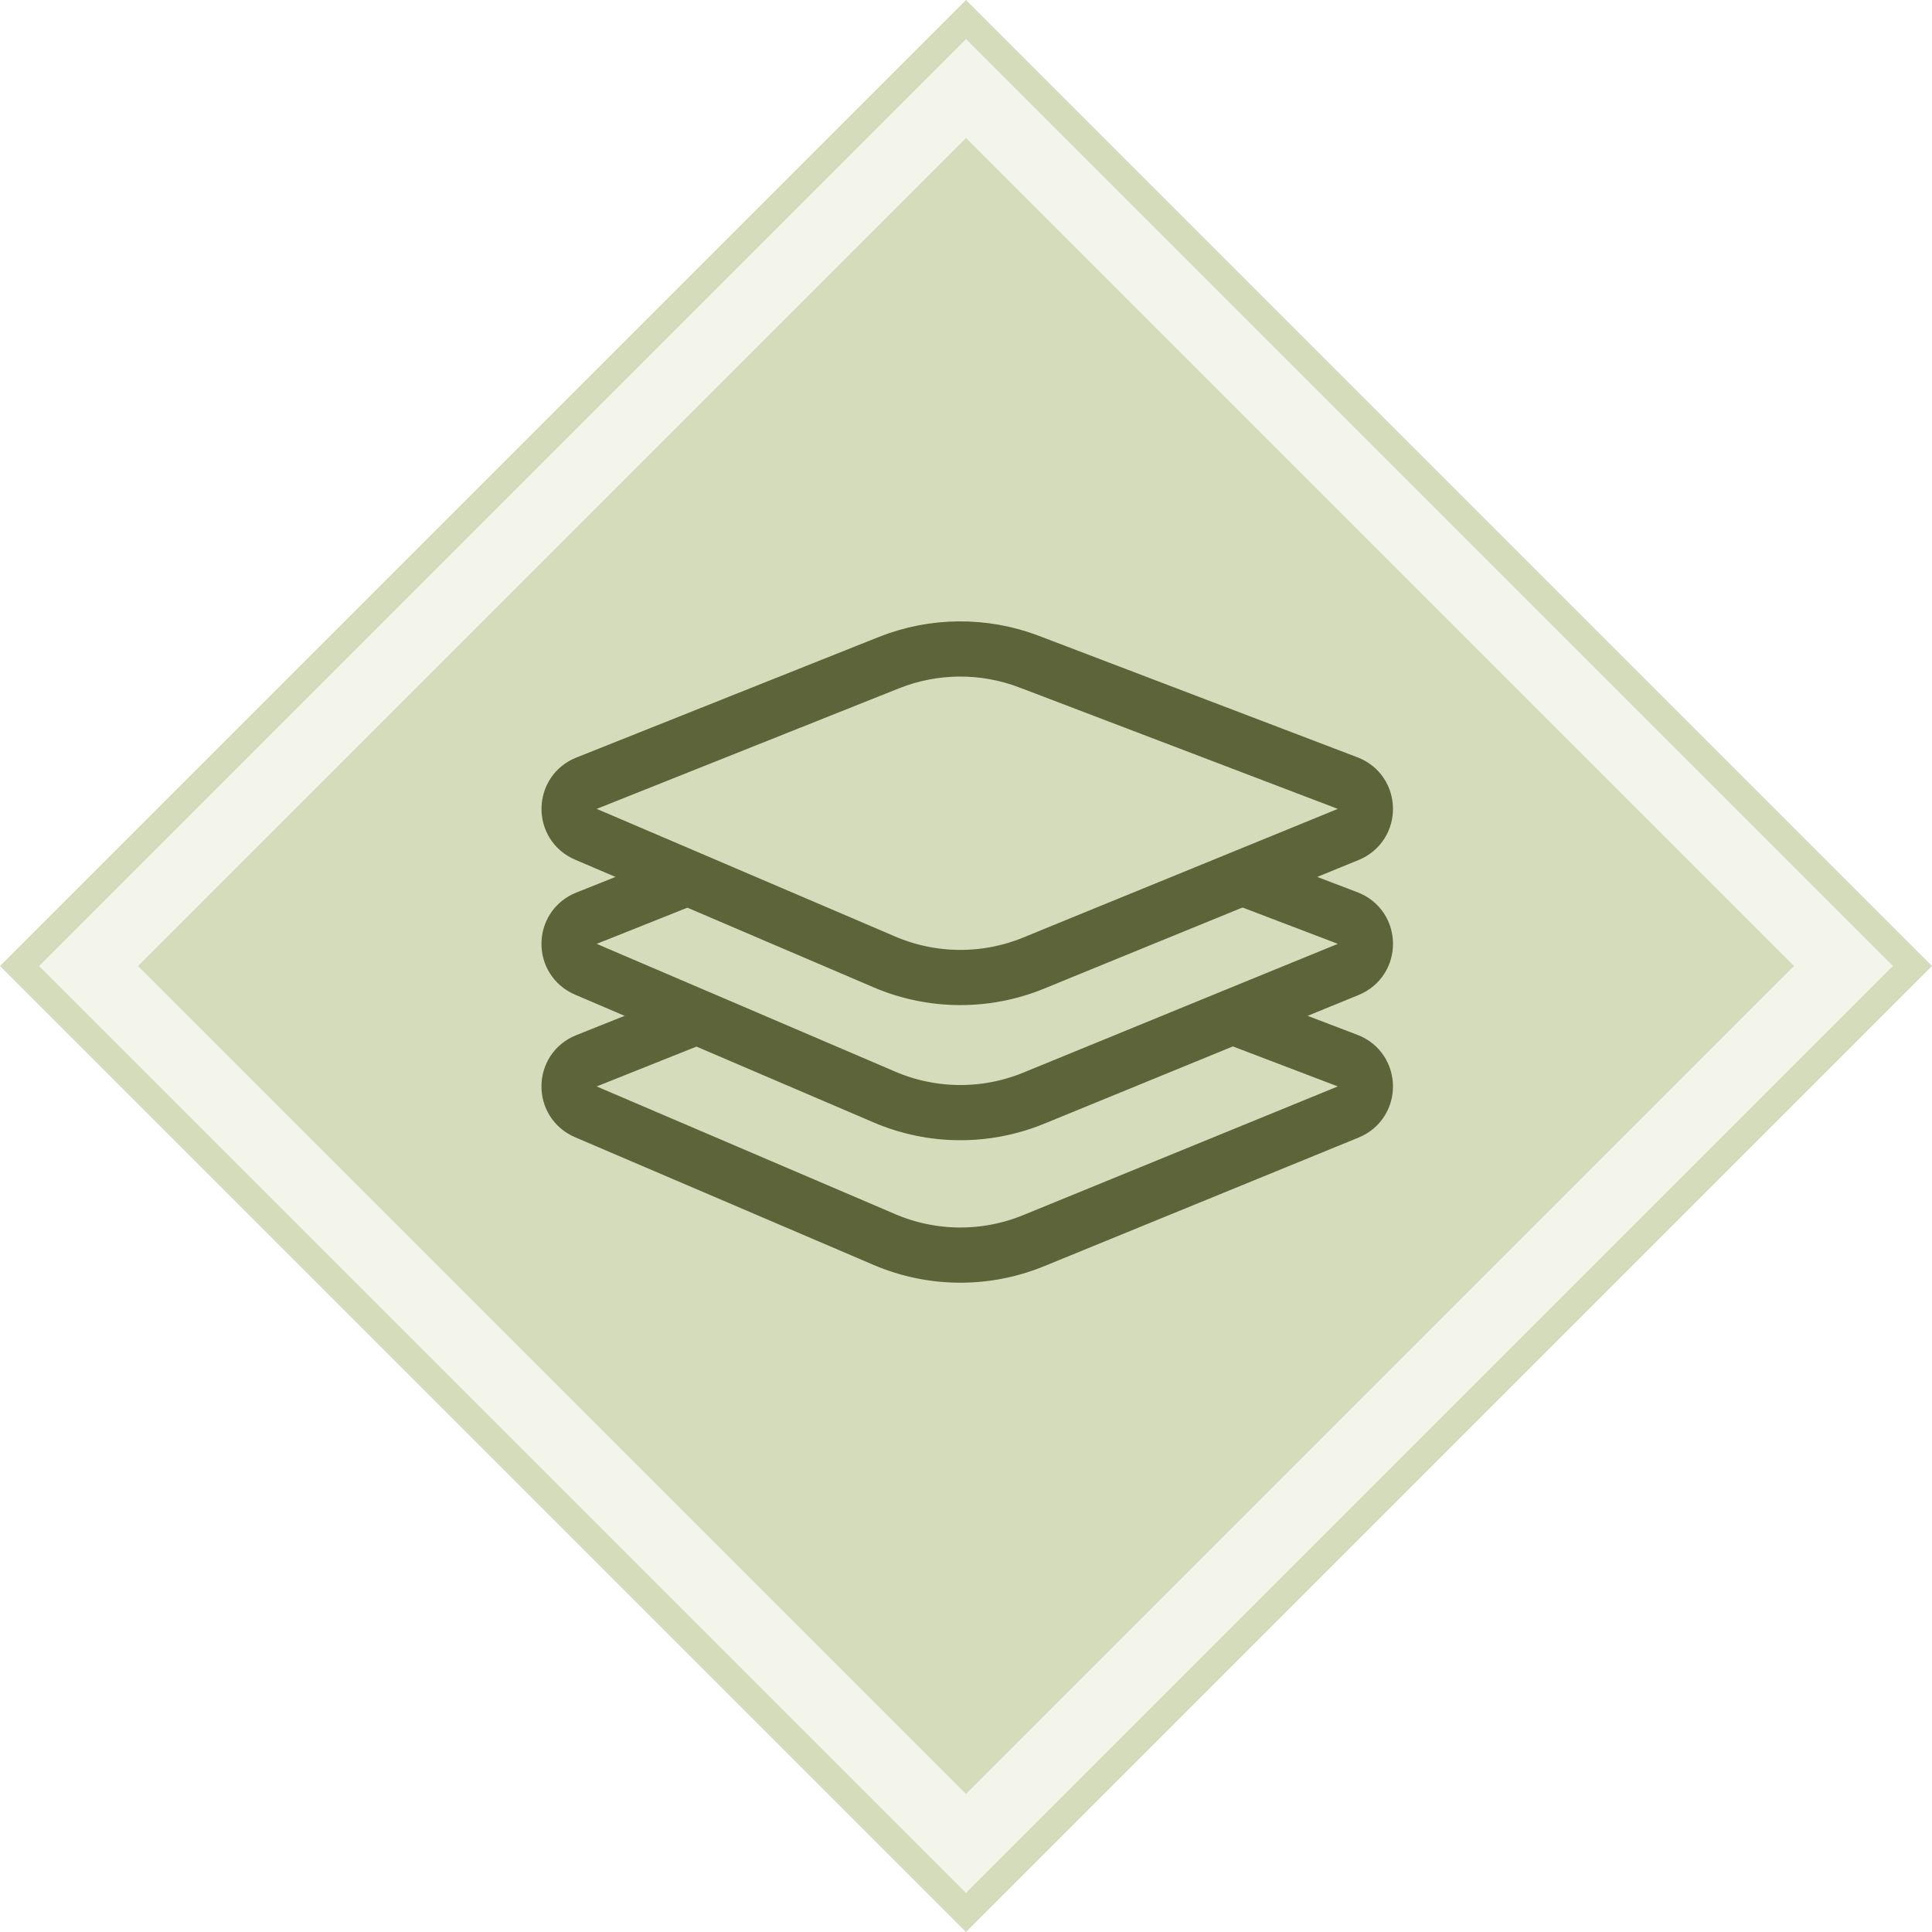
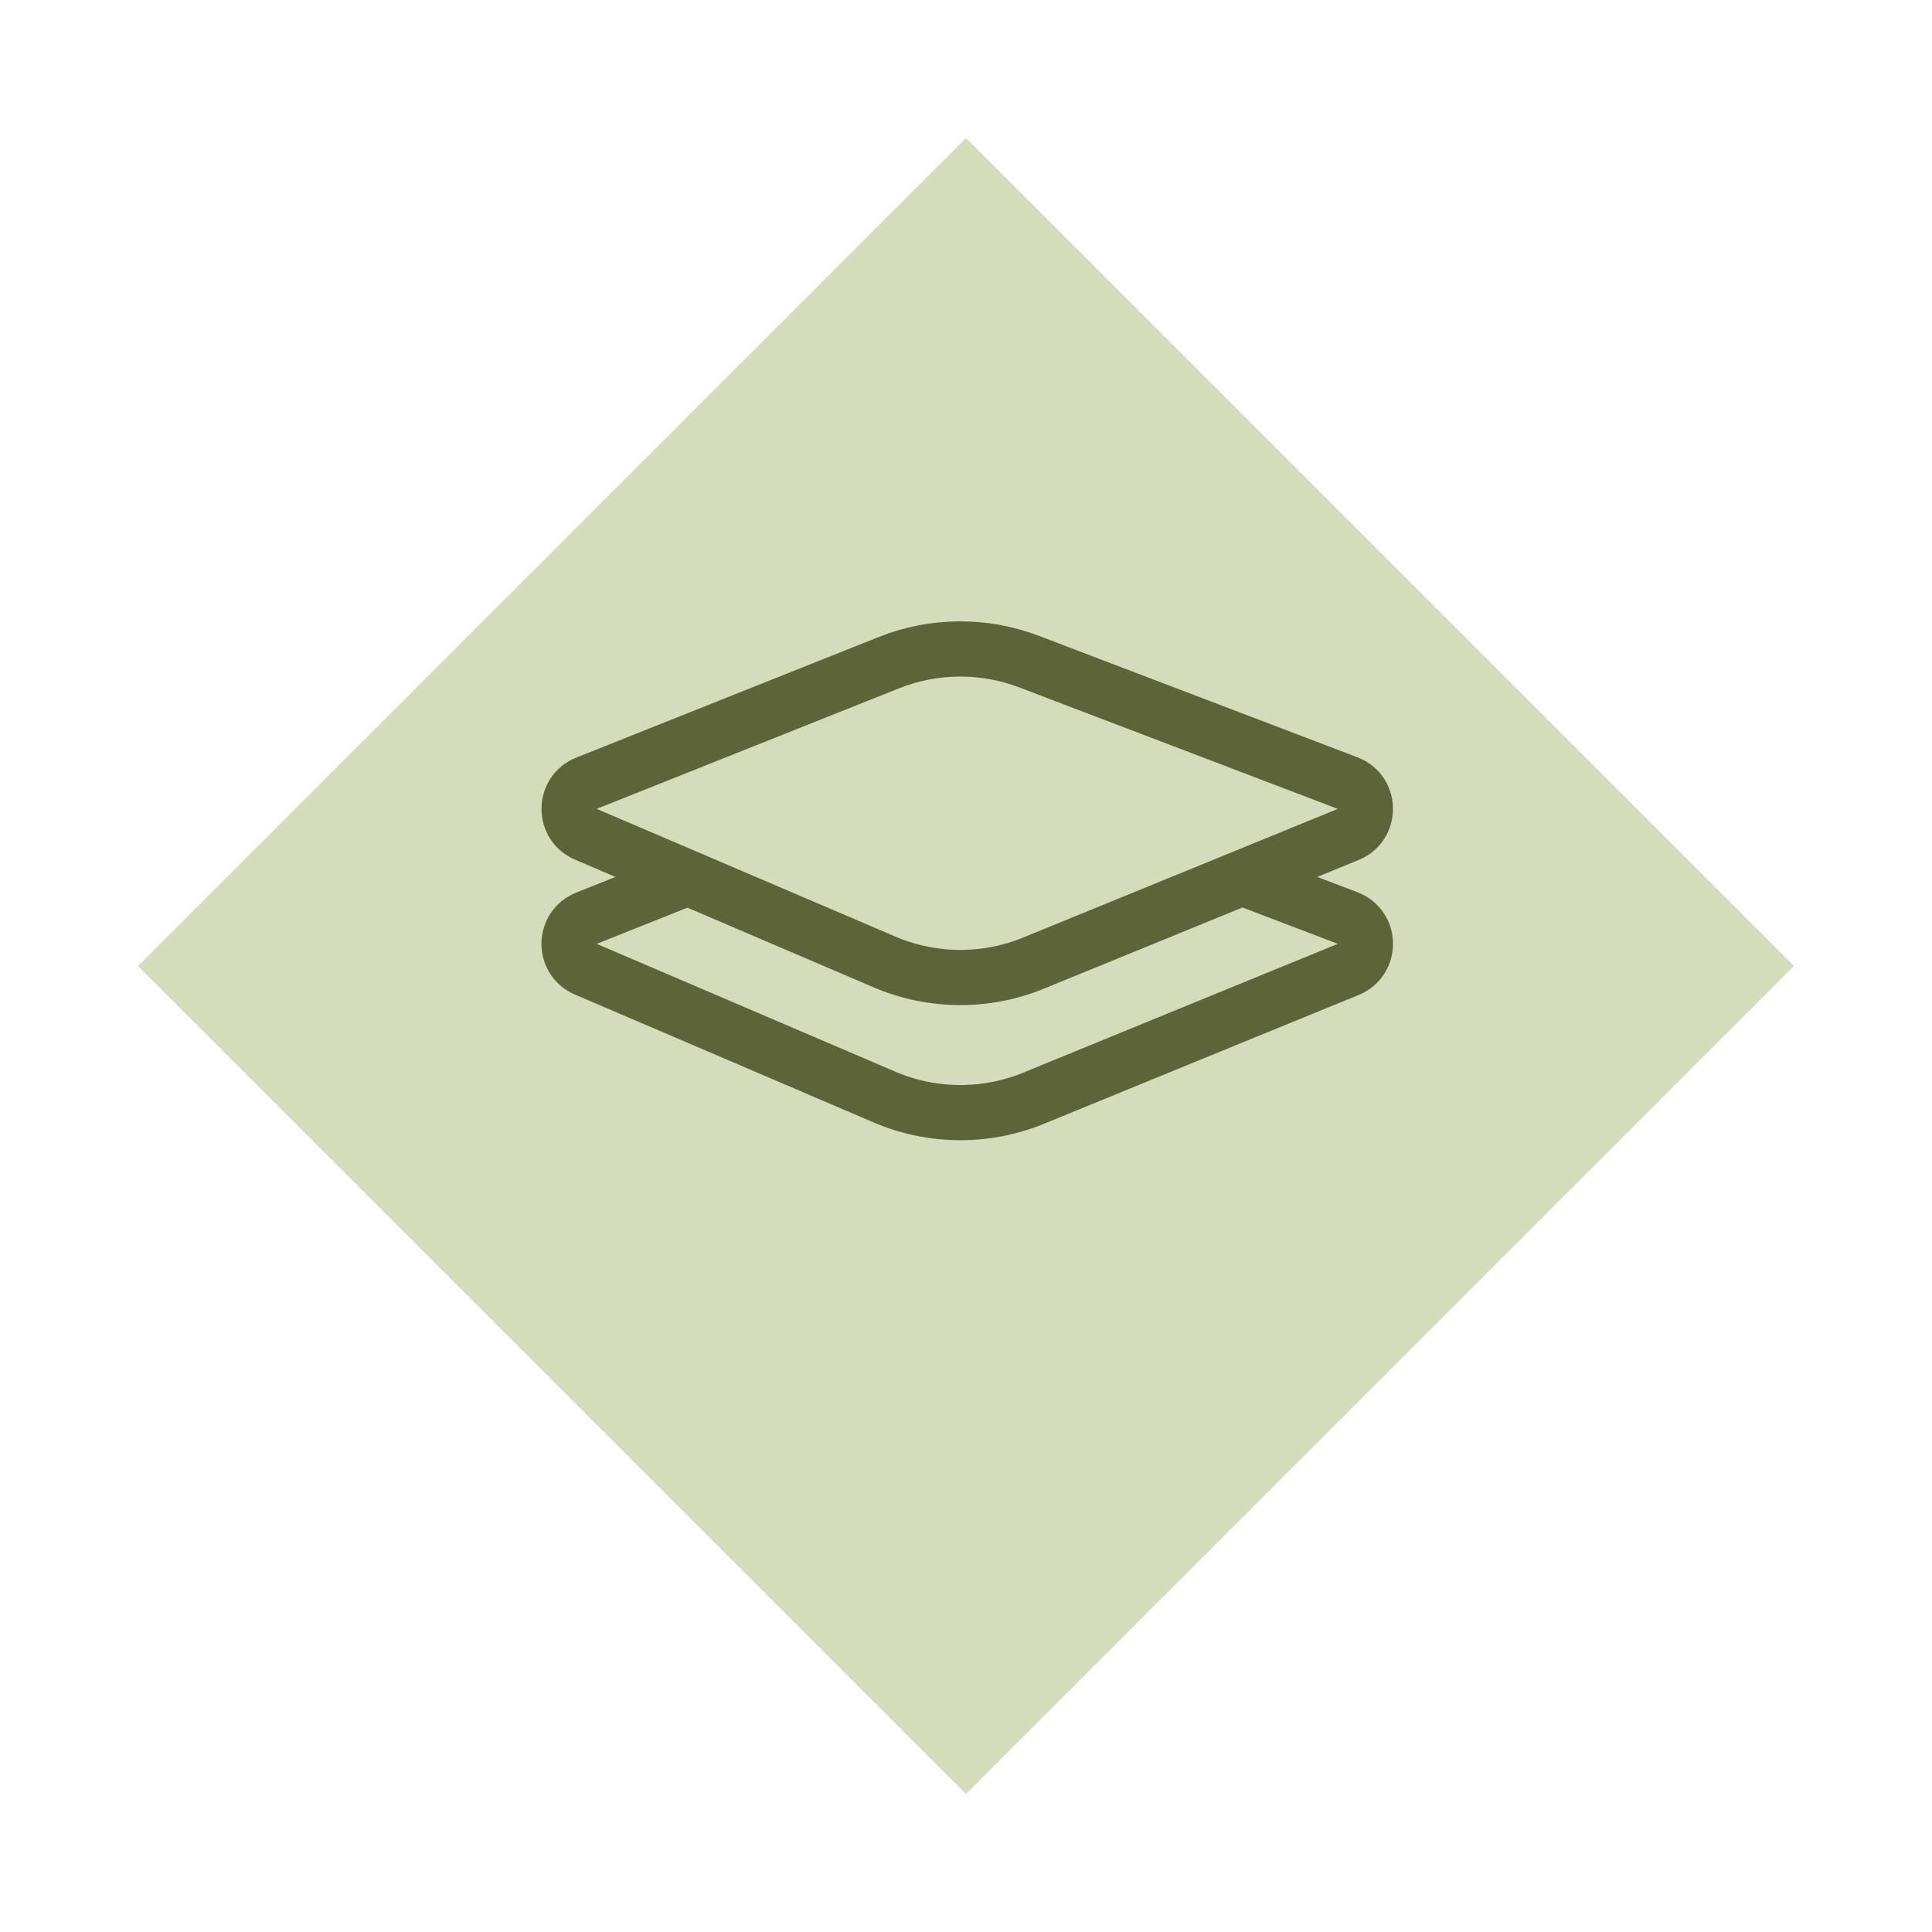
<svg xmlns="http://www.w3.org/2000/svg" width="70" height="70" viewBox="0 0 70 70" fill="none">
-   <rect x="35" y="0.707" width="48.498" height="48.498" transform="rotate(45 35 0.707)" fill="#D5DCBC" fill-opacity="0.3" stroke="#D5DCBC" />
  <rect x="35" y="5" width="42.426" height="42.426" transform="rotate(45 35 5)" fill="#D5DCBC" />
  <path d="M48.827 28.373C49.674 28.696 49.688 29.89 48.849 30.233L45.006 31.805L38.466 34.478L37.45 34.895C35.715 35.605 33.767 35.59 32.042 34.852L31.168 34.478L24.919 31.805L21.227 30.227C20.406 29.876 20.421 28.708 21.249 28.378L32.202 24.011C33.832 23.361 35.648 23.347 37.288 23.973L48.827 28.373Z" stroke="#5D6439" stroke-width="2" stroke-miterlimit="10" stroke-linejoin="round" />
  <path d="M45.006 31.805L48.828 33.263C49.675 33.586 49.689 34.78 48.85 35.123L44.656 36.838L37.451 39.79C35.715 40.501 33.766 40.486 32.042 39.747L25.248 36.838L21.225 35.117C20.405 34.766 20.42 33.599 21.248 33.269L24.919 31.805" stroke="#5D6439" stroke-width="2" stroke-miterlimit="10" stroke-linejoin="round" />
-   <path d="M44.656 36.838L48.827 38.429C49.674 38.753 49.688 39.946 48.849 40.289L37.448 44.953C35.714 45.663 33.768 45.648 32.045 44.911L21.225 40.283C20.405 39.932 20.419 38.765 21.247 38.435L25.248 36.838" stroke="#5D6439" stroke-width="2" stroke-miterlimit="10" stroke-linejoin="round" />
</svg>